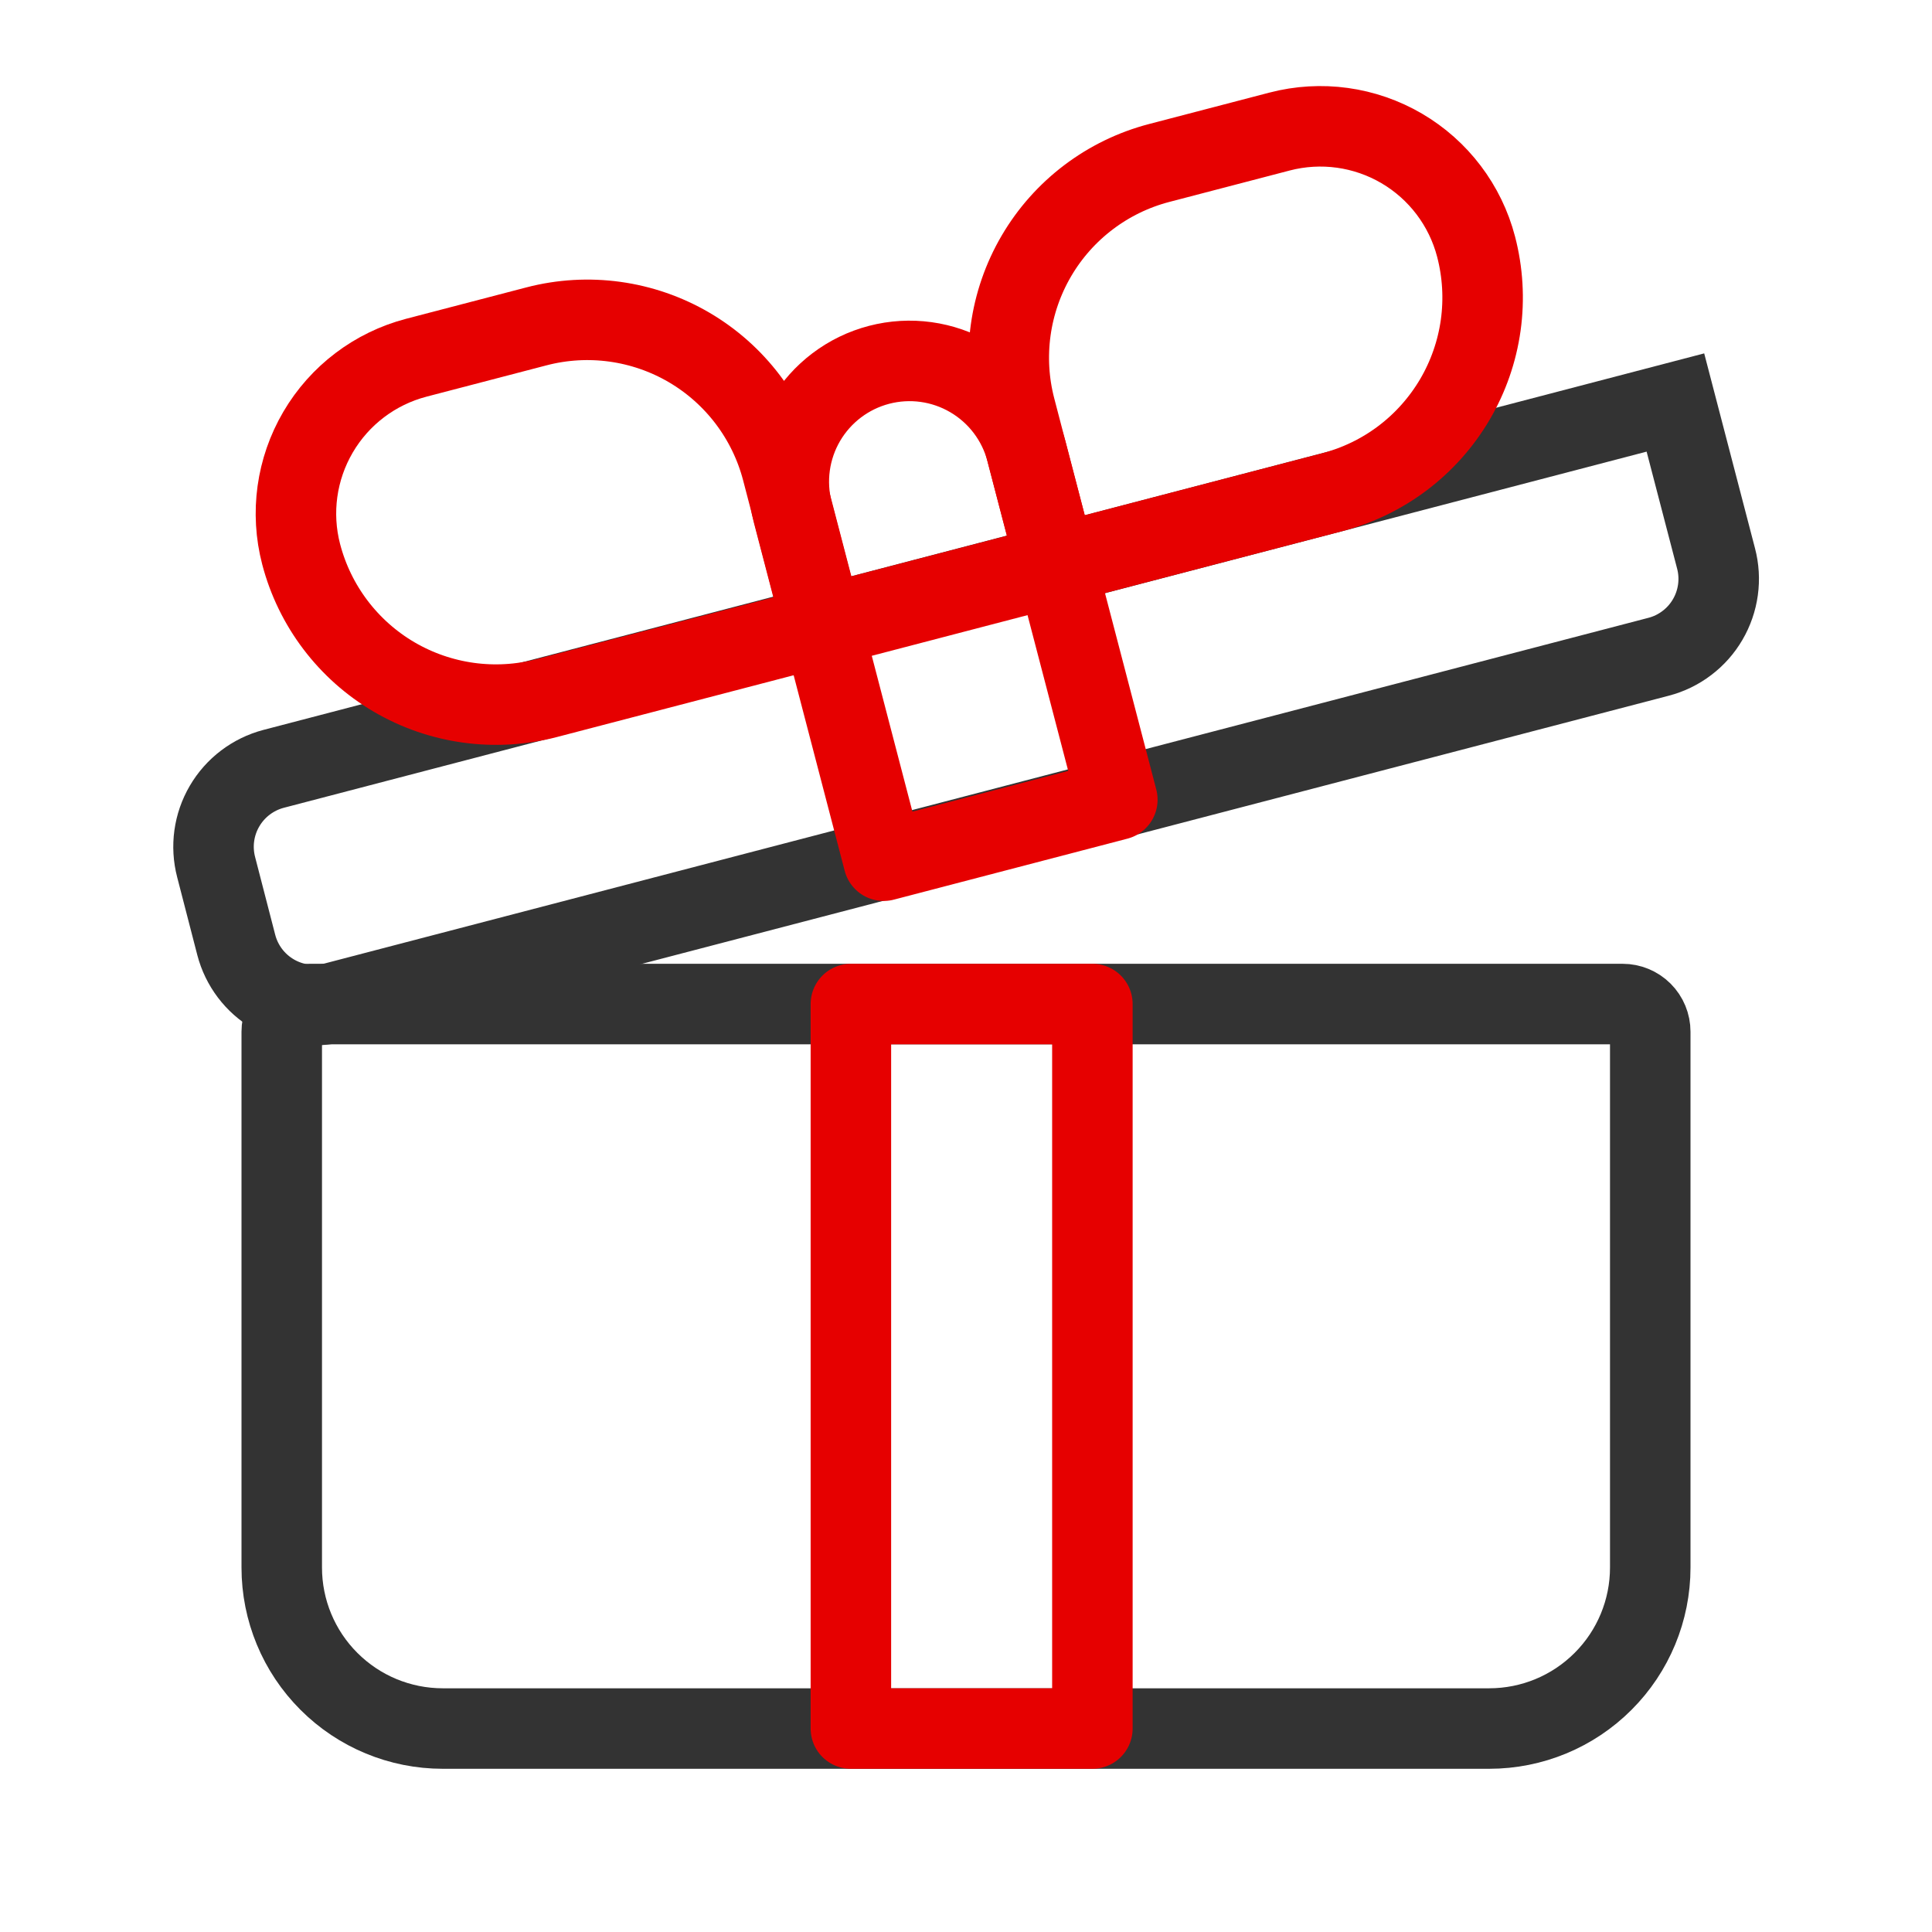
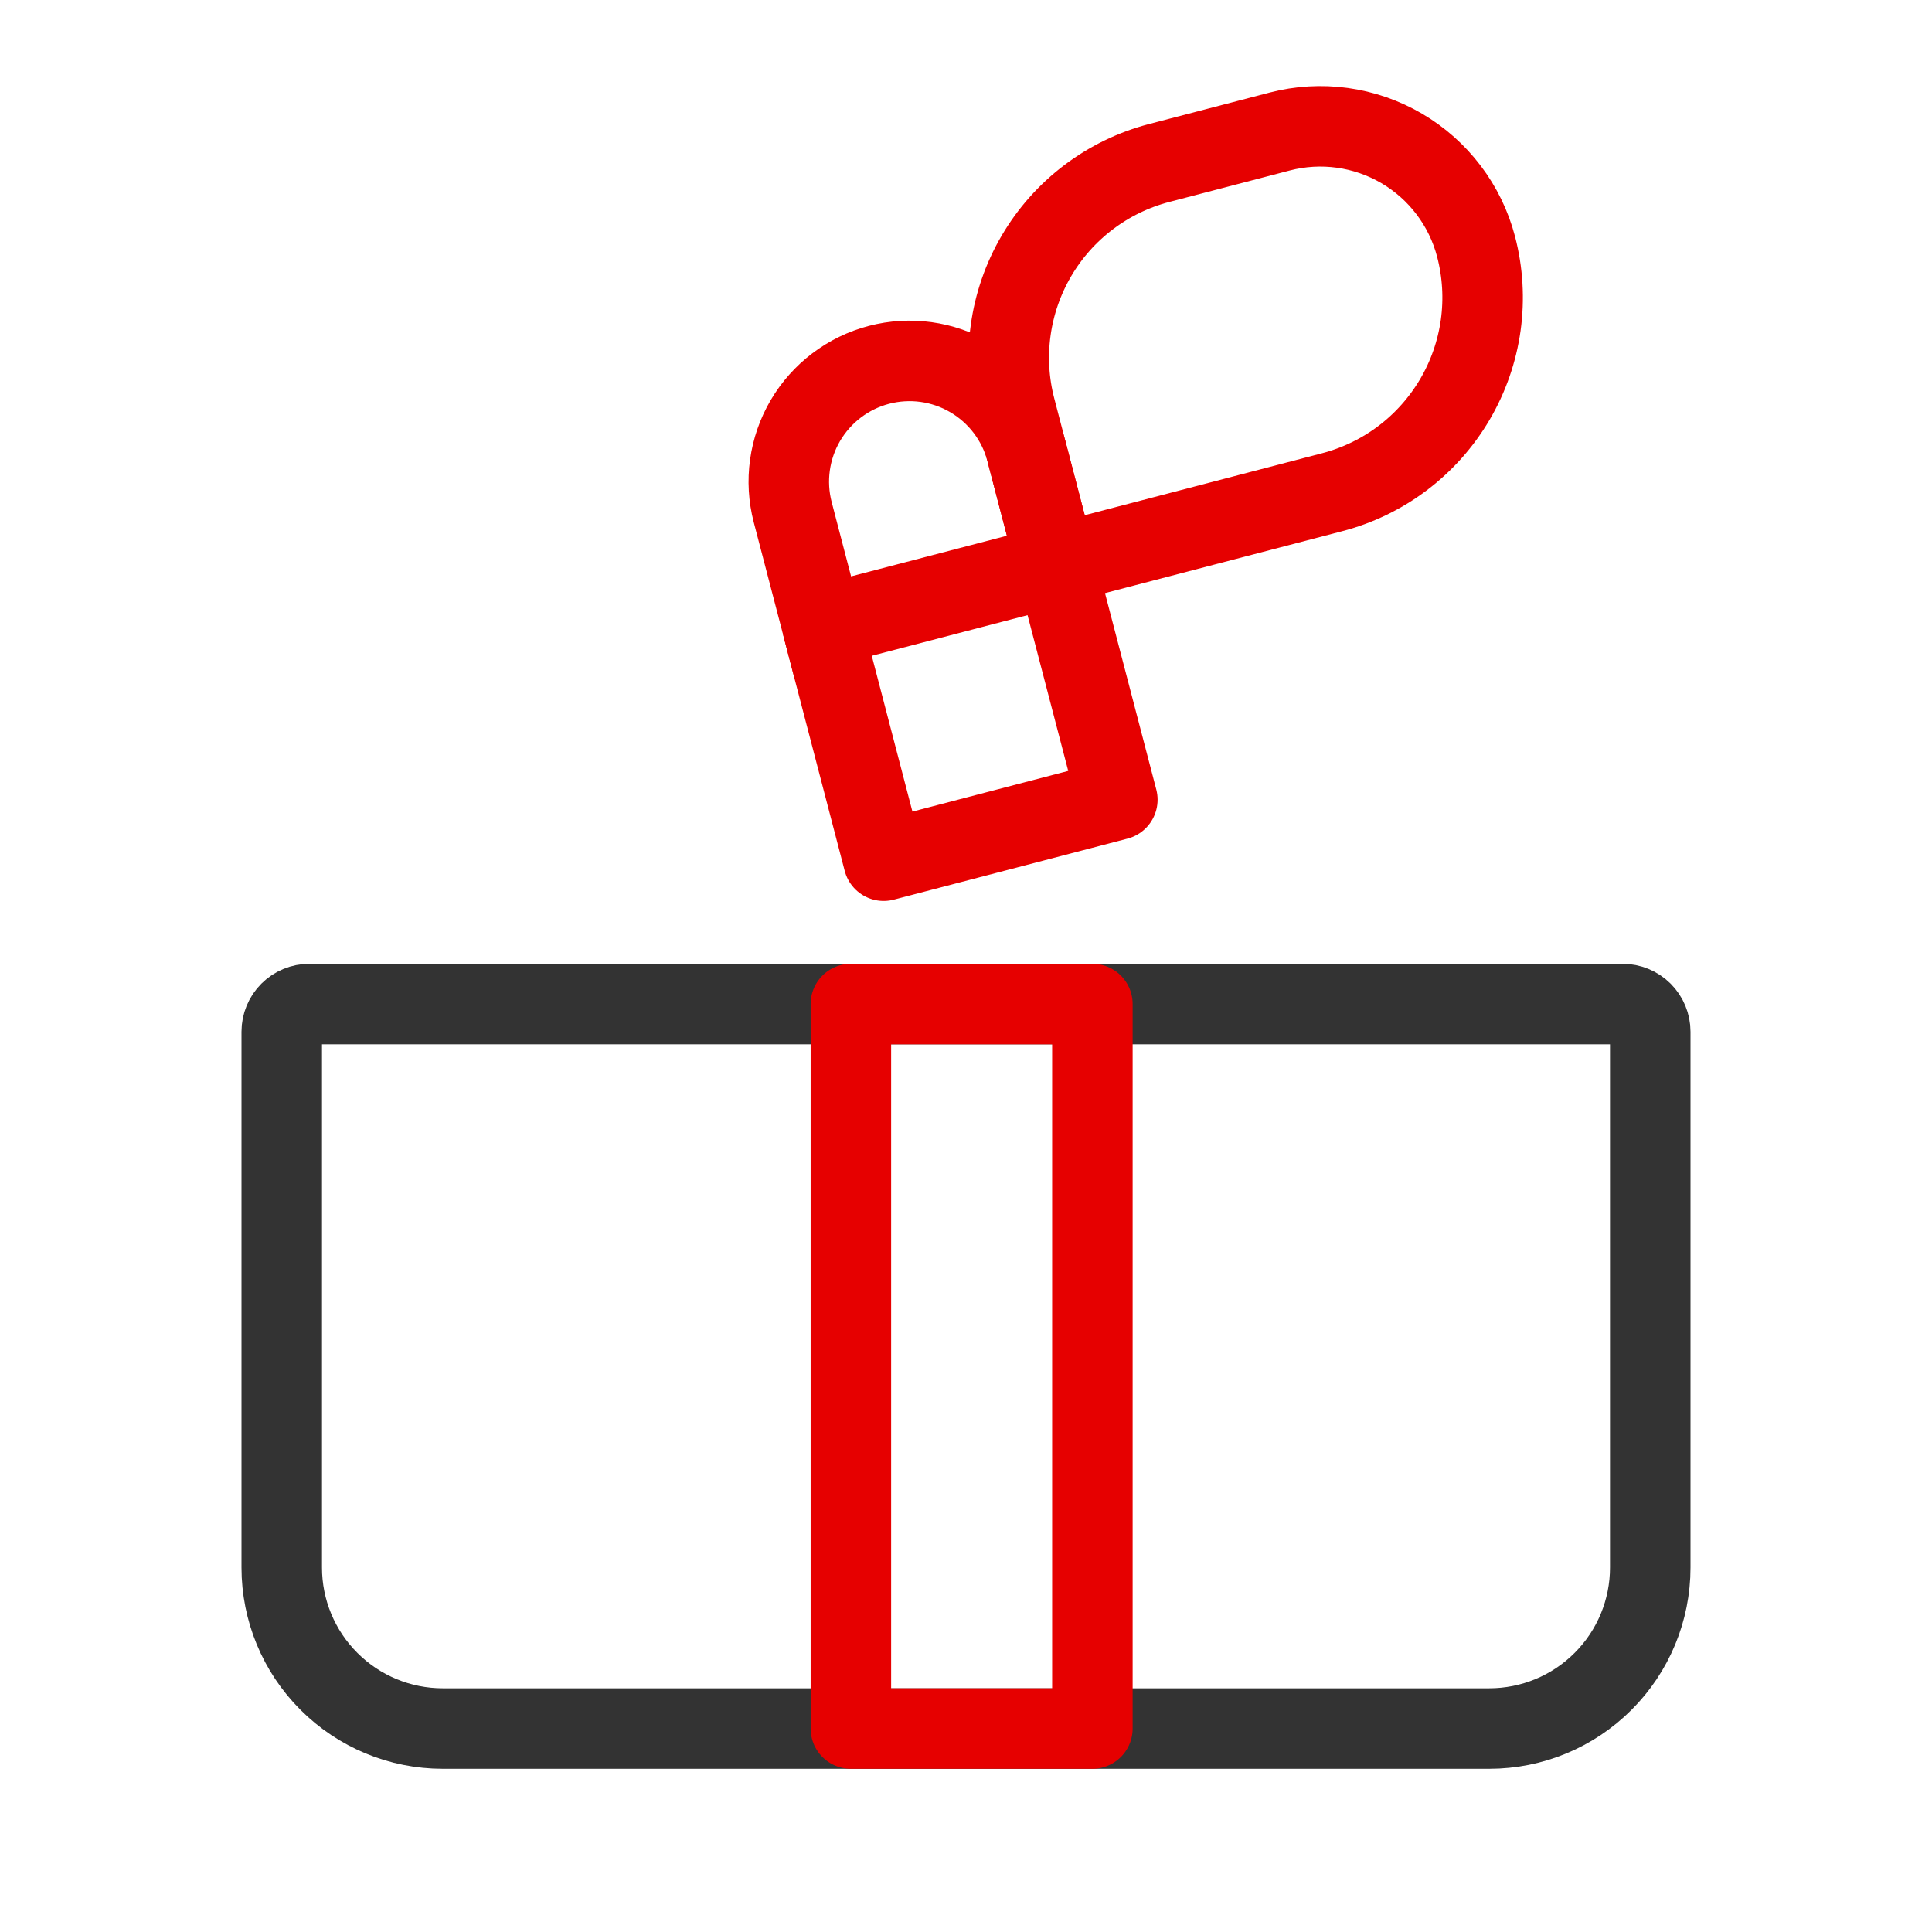
<svg xmlns="http://www.w3.org/2000/svg" width="48" height="48" viewBox="0 0 48 48" fill="none">
  <path d="M7.688 24.945H40.312C40.495 24.945 40.67 25.017 40.799 25.146C40.928 25.275 41 25.45 41 25.633V38.945C41 40.006 40.579 41.023 39.828 41.773C39.078 42.524 38.061 42.945 37 42.945H11C9.939 42.945 8.922 42.524 8.172 41.773C7.421 41.023 7 40.006 7 38.945V25.633C7 25.45 7.072 25.275 7.201 25.146C7.33 25.017 7.505 24.945 7.688 24.945V24.945Z" stroke="#333333" stroke-width="2" stroke-linecap="round" stroke-linejoin="round" />
  <path d="M27.14 24.945H21.14V42.945H27.14V24.945Z" stroke="#E60000" stroke-width="2" stroke-linecap="round" stroke-linejoin="round" />
-   <path d="M42.635 13.875C42.702 14.129 42.718 14.394 42.682 14.654C42.646 14.915 42.56 15.165 42.427 15.392C42.295 15.619 42.119 15.817 41.909 15.976C41.7 16.135 41.462 16.251 41.208 16.317L8.31 24.907C7.797 25.041 7.251 24.966 6.794 24.698C6.336 24.43 6.004 23.991 5.87 23.477L5.37 21.543C5.236 21.03 5.311 20.485 5.579 20.027C5.846 19.57 6.285 19.237 6.797 19.102L41.625 10L42.635 13.875Z" stroke="#333333" stroke-width="2" stroke-linecap="round" />
-   <path d="M10.33 8.891L13.33 8.108C14.613 7.774 15.976 7.962 17.121 8.632C18.265 9.303 19.096 10.4 19.431 11.684L20.441 15.554L13.583 17.344C12.3 17.679 10.937 17.49 9.792 16.82C8.648 16.149 7.817 15.052 7.482 13.769C7.214 12.742 7.365 11.652 7.902 10.736C8.438 9.821 9.316 9.156 10.342 8.888L10.33 8.891Z" stroke="#E60000" stroke-width="2" stroke-linecap="round" />
  <path d="M33.086 12.232L26.235 14.02L25.225 10.15C24.89 8.867 25.079 7.503 25.749 6.359C26.419 5.215 27.517 4.384 28.8 4.049L31.792 3.268C32.819 3 33.91 3.151 34.825 3.687C35.74 4.223 36.405 5.101 36.673 6.128C36.839 6.764 36.878 7.427 36.788 8.079C36.697 8.73 36.479 9.357 36.146 9.924C35.812 10.491 35.371 10.987 34.846 11.383C34.321 11.779 33.723 12.067 33.086 12.232V12.232Z" stroke="#E60000" stroke-width="2" stroke-linecap="round" />
  <path d="M26.244 14.063L20.439 15.578L21.954 21.384L27.76 19.868L26.244 14.063Z" stroke="#E60000" stroke-width="2" stroke-linecap="round" stroke-linejoin="round" />
  <path d="M21.84 9.064C22.61 8.863 23.428 8.976 24.115 9.379C24.801 9.781 25.3 10.439 25.501 11.209L26.236 14.025L20.43 15.54L19.695 12.725C19.494 11.955 19.607 11.137 20.009 10.45C20.412 9.764 21.07 9.265 21.84 9.064Z" stroke="#E60000" stroke-width="2" stroke-linecap="round" />
</svg>